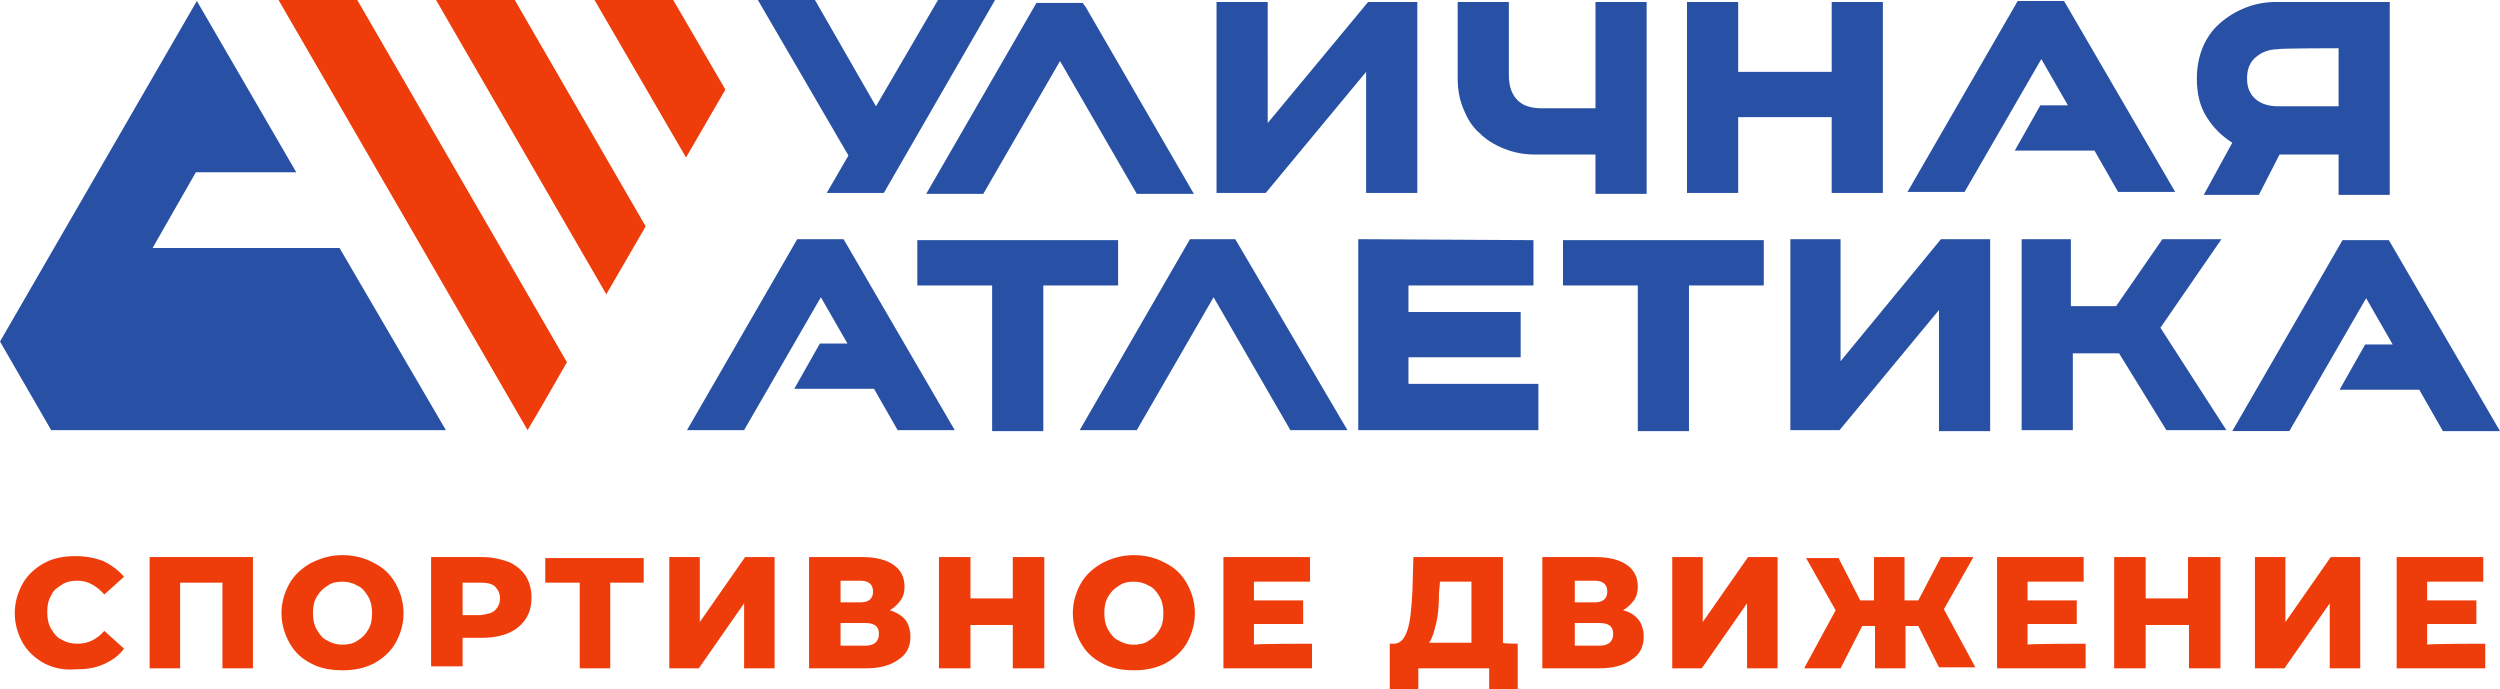
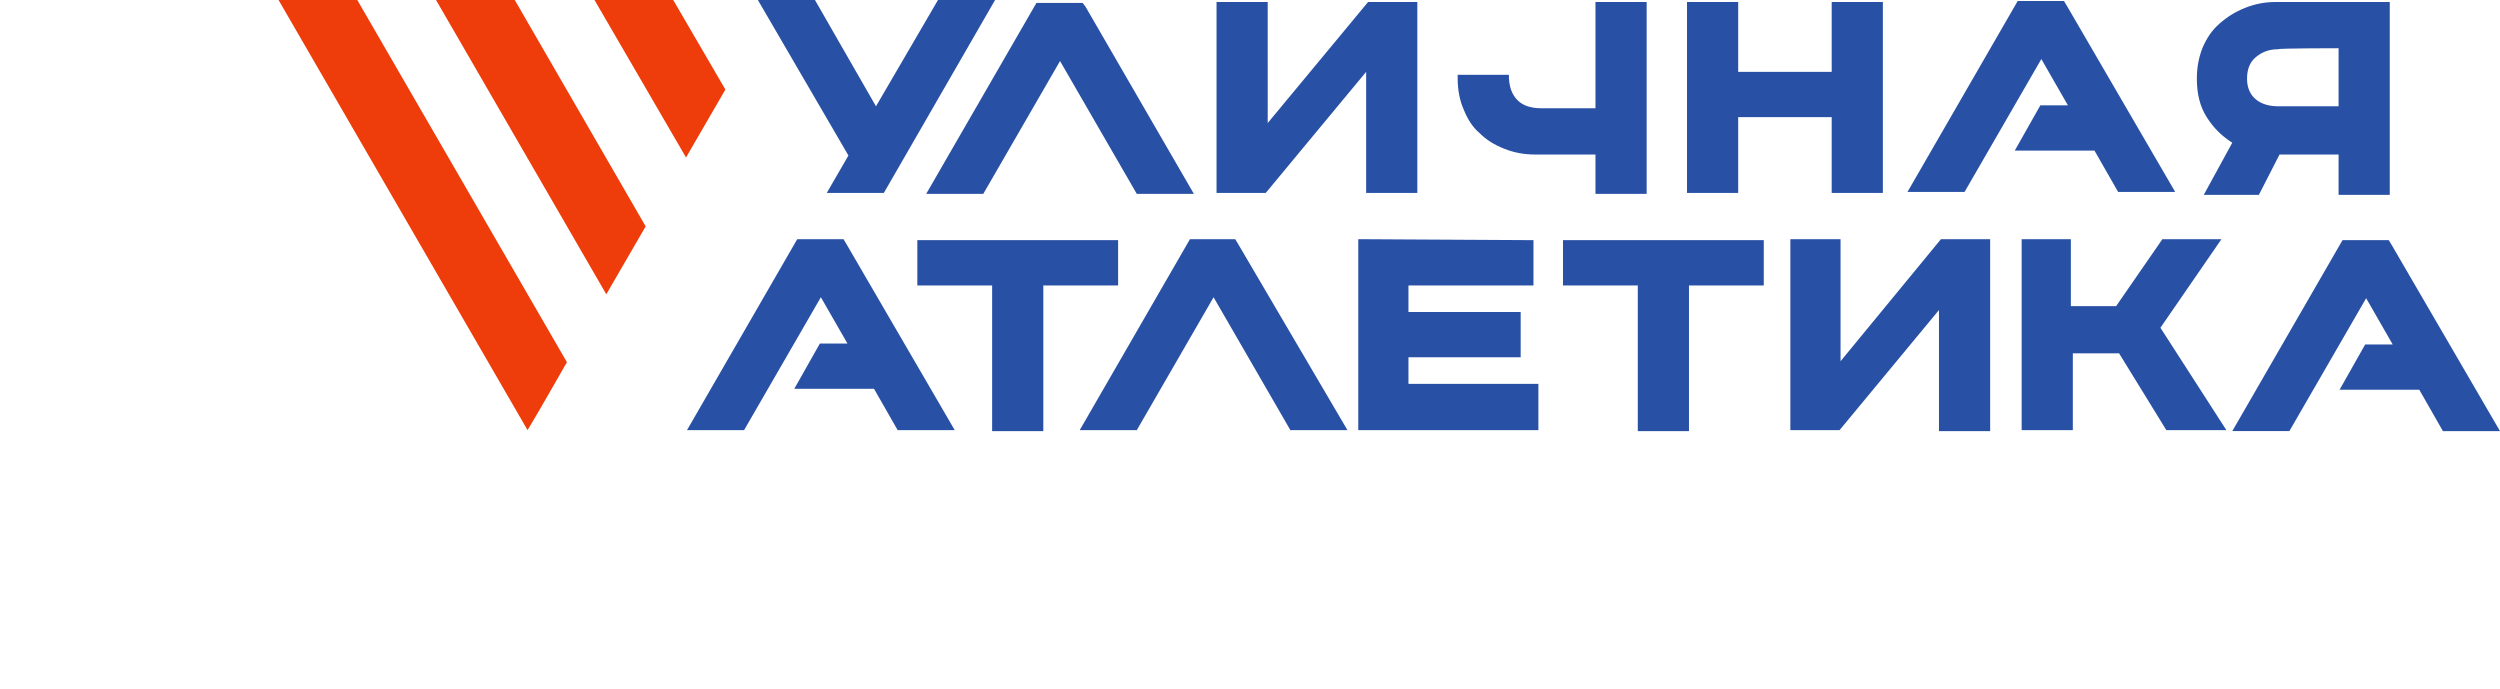
<svg xmlns="http://www.w3.org/2000/svg" version="1.1" id="Layer_1" x="0px" y="0px" viewBox="0 0 254 70" style="enable-background:new 0 0 254 70;" xml:space="preserve">
  <style type="text/css">
	.st0{fill:#2851A5;}
	.st1{fill:#EE3D0B;}
</style>
  <g>
-     <path class="st0" d="M254,43.8h-5.8l-2.4-4.2h-8.1l2.6-4.6h2.8l-2.7-4.7l-7.8,13.5h-5.8l11.2-19.4h4.7l0.3,0.5L254,43.8z M210,0.6   l-0.3-0.5h-4.7l-11.2,19.4h5.8l7.8-13.5l2.7,4.7h-2.8l-2.6,4.6h8.1l2.4,4.2h5.8L210,0.6z M86,24.8l-0.3-0.5h-4.7L69.8,43.7h5.8   l7.8-13.5l2.7,4.7h-2.8l-2.6,4.6h8.1l2.4,4.2H97L86,24.8z M125.8,24.8l-0.3-0.5h-4.6l-11.2,19.4h5.8l7.8-13.5l7.8,13.5h5.8   L125.8,24.8z M110.3,0.7L110,0.3h-4.7L94.1,19.7h5.8l7.8-13.5l7.8,13.5h5.8L110.3,0.7z M95.3,0L89,10.8L82.8,0h-5.8l9.2,15.8   l-2.2,3.8h5.8L101.1,0C101.1,0,95.3,0,95.3,0z M123.6,0.2v19.4h5l10.2-12.3v12.3h5.2V0.2h-5l-10.2,12.3V0.2H123.6z M148.1,0.2v7.8   c0,1.1,0.2,2.2,0.6,3.1c0.4,1,0.9,1.8,1.6,2.4c0.7,0.7,1.5,1.2,2.5,1.6c1,0.4,2,0.6,3.2,0.6h6.1v4h5.2V0.2h-5.2V11h-5.5   c-1.1,0-1.9-0.3-2.4-0.8c-0.6-0.6-0.9-1.4-0.9-2.6V0.2H148.1z M171.4,0.2v19.4h5.2v-7.7h9.5v7.7h5.2V0.2h-5.2v7.1h-9.5V0.2H171.4z    M242.8,0.2h-11.5c-1.2,0-2.2,0.2-3.2,0.6s-1.8,0.9-2.6,1.6s-1.3,1.5-1.7,2.4c-0.4,1-0.6,2-0.6,3.2c0,1.5,0.3,2.8,1,3.9   c0.7,1.1,1.5,1.9,2.6,2.6l-2.9,5.3h5.6l2.1-4.1h6v4.1h5.2L242.8,0.2L242.8,0.2z M237.6,4.9v5.9h-6.1c-0.9,0-1.7-0.2-2.3-0.7   c-0.6-0.5-0.9-1.2-0.9-2.1c0-1,0.3-1.7,0.9-2.2c0.6-0.5,1.3-0.8,2.3-0.8C231.5,4.9,237.6,4.9,237.6,4.9z M93.2,24.3V29h7.6v14.8   h5.2V29h7.6v-4.6H93.2z M138,24.3v19.4h18.3V39h-13.2v-2.7h11.4v-4.6h-11.4V29h12.7v-4.6L138,24.3L138,24.3z M158.8,24.3V29h7.6   v14.8h5.2V29h7.6v-4.6H158.8z M181.9,24.3v19.4h5L197,31.5v12.3h5.2V24.3h-5L187,36.7V24.3H181.9z M205.4,24.3v19.4h5.2v-7.8h4.7   l4.8,7.8h6.1l-6.7-10.4l6.2-9h-6l-4.7,6.8h-4.6v-6.8L205.4,24.3L205.4,24.3z" />
-     <path class="st0" d="M34.5,25.2H15.5l4.4-7.7h10.2L20,0.1L0,34.7c2.3,4,2.9,5,5.2,9h40.1L34.5,25.2z" />
+     <path class="st0" d="M254,43.8h-5.8l-2.4-4.2h-8.1l2.6-4.6h2.8l-2.7-4.7l-7.8,13.5h-5.8l11.2-19.4h4.7l0.3,0.5L254,43.8z M210,0.6   l-0.3-0.5h-4.7l-11.2,19.4h5.8l7.8-13.5l2.7,4.7h-2.8l-2.6,4.6h8.1l2.4,4.2h5.8L210,0.6z M86,24.8l-0.3-0.5h-4.7L69.8,43.7h5.8   l7.8-13.5l2.7,4.7h-2.8l-2.6,4.6h8.1l2.4,4.2H97L86,24.8z M125.8,24.8l-0.3-0.5h-4.6l-11.2,19.4h5.8l7.8-13.5l7.8,13.5h5.8   L125.8,24.8z M110.3,0.7L110,0.3h-4.7L94.1,19.7h5.8l7.8-13.5l7.8,13.5h5.8L110.3,0.7z M95.3,0L89,10.8L82.8,0h-5.8l9.2,15.8   l-2.2,3.8h5.8L101.1,0C101.1,0,95.3,0,95.3,0z M123.6,0.2v19.4h5l10.2-12.3v12.3h5.2V0.2h-5l-10.2,12.3V0.2H123.6z M148.1,0.2v7.8   c0,1.1,0.2,2.2,0.6,3.1c0.4,1,0.9,1.8,1.6,2.4c0.7,0.7,1.5,1.2,2.5,1.6c1,0.4,2,0.6,3.2,0.6h6.1v4h5.2V0.2h-5.2V11h-5.5   c-1.1,0-1.9-0.3-2.4-0.8c-0.6-0.6-0.9-1.4-0.9-2.6H148.1z M171.4,0.2v19.4h5.2v-7.7h9.5v7.7h5.2V0.2h-5.2v7.1h-9.5V0.2H171.4z    M242.8,0.2h-11.5c-1.2,0-2.2,0.2-3.2,0.6s-1.8,0.9-2.6,1.6s-1.3,1.5-1.7,2.4c-0.4,1-0.6,2-0.6,3.2c0,1.5,0.3,2.8,1,3.9   c0.7,1.1,1.5,1.9,2.6,2.6l-2.9,5.3h5.6l2.1-4.1h6v4.1h5.2L242.8,0.2L242.8,0.2z M237.6,4.9v5.9h-6.1c-0.9,0-1.7-0.2-2.3-0.7   c-0.6-0.5-0.9-1.2-0.9-2.1c0-1,0.3-1.7,0.9-2.2c0.6-0.5,1.3-0.8,2.3-0.8C231.5,4.9,237.6,4.9,237.6,4.9z M93.2,24.3V29h7.6v14.8   h5.2V29h7.6v-4.6H93.2z M138,24.3v19.4h18.3V39h-13.2v-2.7h11.4v-4.6h-11.4V29h12.7v-4.6L138,24.3L138,24.3z M158.8,24.3V29h7.6   v14.8h5.2V29h7.6v-4.6H158.8z M181.9,24.3v19.4h5L197,31.5v12.3h5.2V24.3h-5L187,36.7V24.3H181.9z M205.4,24.3v19.4h5.2v-7.8h4.7   l4.8,7.8h6.1l-6.7-10.4l6.2-9h-6l-4.7,6.8h-4.6v-6.8L205.4,24.3L205.4,24.3z" />
    <path class="st1" d="M28.3,0c3.5,0,4.4,0,8,0l21.3,36.8c-1.8,3.1-2.2,3.9-4,6.9L28.3,0z M60.4,0l9.3,16l4-6.9L68.4,0   C68.4,0,60.4,0,60.4,0z M44.3,0l17.3,29.9l4-6.9L52.3,0H44.3z" />
-     <path class="st1" d="M4.5,67.4c-0.9-0.5-1.7-1.2-2.2-2.1s-0.8-1.9-0.8-3s0.3-2.1,0.8-3c0.5-0.9,1.3-1.6,2.2-2.1s2-0.7,3.2-0.7   c1,0,2,0.2,2.8,0.5c0.8,0.4,1.5,0.9,2.1,1.6l-2,1.8C9.8,59.5,8.9,59,7.9,59c-0.6,0-1.2,0.1-1.6,0.4c-0.5,0.3-0.9,0.6-1.1,1.1   c-0.3,0.5-0.4,1-0.4,1.7c0,0.6,0.1,1.2,0.4,1.7c0.3,0.5,0.6,0.9,1.1,1.1c0.5,0.3,1,0.4,1.6,0.4c1,0,1.9-0.4,2.7-1.3l2,1.8   c-0.5,0.7-1.2,1.2-2.1,1.6s-1.8,0.5-2.8,0.5C6.5,68.1,5.5,67.9,4.5,67.4z M25.7,56.6v11.3h-3.1v-8.7h-4.3v8.7h-3.1V56.6H25.7z    M31.6,67.4c-1-0.5-1.7-1.2-2.2-2.1c-0.5-0.9-0.8-1.9-0.8-3c0-1.1,0.3-2.1,0.8-3c0.5-0.9,1.3-1.6,2.2-2.1c1-0.5,2-0.8,3.2-0.8   c1.2,0,2.3,0.3,3.2,0.8c1,0.5,1.7,1.2,2.2,2.1c0.5,0.9,0.8,1.9,0.8,3c0,1.1-0.3,2.1-0.8,3s-1.3,1.6-2.2,2.1c-1,0.5-2,0.7-3.2,0.7   C33.6,68.1,32.5,67.9,31.6,67.4z M36.3,65.1c0.5-0.3,0.8-0.6,1.1-1.1c0.3-0.5,0.4-1,0.4-1.7c0-0.6-0.1-1.2-0.4-1.7   c-0.3-0.5-0.6-0.9-1.1-1.1c-0.5-0.3-1-0.4-1.5-0.4c-0.6,0-1.1,0.1-1.5,0.4c-0.5,0.3-0.8,0.6-1.1,1.1s-0.4,1-0.4,1.7   c0,0.6,0.1,1.2,0.4,1.7c0.3,0.5,0.6,0.9,1.1,1.1c0.5,0.3,1,0.4,1.5,0.4C35.3,65.5,35.9,65.4,36.3,65.1z M51.7,57.1   c0.7,0.3,1.3,0.8,1.7,1.4c0.4,0.6,0.6,1.4,0.6,2.2c0,0.9-0.2,1.6-0.6,2.2c-0.4,0.6-1,1.1-1.7,1.4c-0.7,0.3-1.6,0.5-2.7,0.5h-2v2.9   h-3.2V56.6H49C50,56.6,50.9,56.8,51.7,57.1z M50.3,62c0.3-0.3,0.5-0.7,0.5-1.2c0-0.5-0.2-0.9-0.5-1.2c-0.3-0.3-0.8-0.4-1.5-0.4H47   v3.3h1.8C49.5,62.4,50,62.3,50.3,62z M65.4,59.2h-3.4v8.7h-3.1v-8.7h-3.5v-2.5h10V59.2z M68,56.6h3.1v6.6l4.6-6.6h3v11.3h-3.1v-6.6   L71,67.9h-3V56.6z M92,63c0.3,0.4,0.5,1,0.5,1.7c0,1-0.4,1.8-1.2,2.3c-0.8,0.6-1.9,0.9-3.3,0.9h-5.8V56.6h5.5   c1.3,0,2.4,0.3,3.1,0.8c0.7,0.5,1.1,1.2,1.1,2.2c0,0.5-0.1,1-0.4,1.4c-0.3,0.4-0.6,0.7-1.1,1C91.1,62.2,91.7,62.6,92,63z    M85.4,61.2h2c0.9,0,1.3-0.4,1.3-1.1s-0.4-1.1-1.3-1.1h-2V61.2z M89.3,64.4c0-0.8-0.5-1.1-1.4-1.1h-2.5v2.3h2.5   C88.8,65.6,89.3,65.2,89.3,64.4z M106.1,56.6v11.3h-3.2v-4.4h-4.3v4.4h-3.2V56.6h3.2v4.2h4.3v-4.2   C102.9,56.6,106.1,56.6,106.1,56.6z M112,67.4c-1-0.5-1.7-1.2-2.2-2.1c-0.5-0.9-0.8-1.9-0.8-3c0-1.1,0.3-2.1,0.8-3   c0.5-0.9,1.3-1.6,2.2-2.1c1-0.5,2-0.8,3.2-0.8c1.2,0,2.3,0.3,3.2,0.8c1,0.5,1.7,1.2,2.2,2.1c0.5,0.9,0.8,1.9,0.8,3   c0,1.1-0.3,2.1-0.8,3c-0.5,0.9-1.3,1.6-2.2,2.1c-1,0.5-2,0.7-3.2,0.7C114,68.1,112.9,67.9,112,67.4z M116.7,65.1   c0.5-0.3,0.8-0.6,1.1-1.1c0.3-0.5,0.4-1,0.4-1.7c0-0.6-0.1-1.2-0.4-1.7c-0.3-0.5-0.6-0.9-1.1-1.1c-0.5-0.3-1-0.4-1.5-0.4   c-0.6,0-1.1,0.1-1.5,0.4c-0.5,0.3-0.8,0.6-1.1,1.1c-0.3,0.5-0.4,1-0.4,1.7c0,0.6,0.1,1.2,0.4,1.7c0.3,0.5,0.6,0.9,1.1,1.1   c0.5,0.3,1,0.4,1.5,0.4C115.7,65.5,116.3,65.4,116.7,65.1z M133.3,65.4v2.5h-9V56.6h8.8v2.5h-5.7V61h5v2.4h-5v2.1   C127.4,65.4,133.3,65.4,133.3,65.4z M154.2,65.4v4.7h-2.9v-2.2h-7.2v2.2h-2.9v-4.7h0.4c0.7,0,1.1-0.5,1.4-1.4   c0.3-0.9,0.4-2.2,0.5-3.9l0.1-3.5h9.1v8.7C152.7,65.4,154.2,65.4,154.2,65.4z M145.9,63.4c-0.2,0.8-0.4,1.5-0.7,1.9h4.3v-6.2h-3.2   l-0.1,1.2C146.2,61.6,146.1,62.6,145.9,63.4z M166.5,63c0.3,0.4,0.5,1,0.5,1.7c0,1-0.4,1.8-1.2,2.3c-0.8,0.6-1.9,0.9-3.3,0.9h-5.8   V56.6h5.5c1.3,0,2.4,0.3,3.1,0.8c0.7,0.5,1.1,1.2,1.1,2.2c0,0.5-0.1,1-0.4,1.4c-0.3,0.4-0.6,0.7-1.1,1   C165.7,62.2,166.2,62.6,166.5,63z M160,61.2h2c0.9,0,1.3-0.4,1.3-1.1s-0.4-1.1-1.3-1.1h-2V61.2z M163.9,64.4c0-0.8-0.5-1.1-1.4-1.1   H160v2.3h2.5C163.4,65.6,163.9,65.2,163.9,64.4z M169.9,56.6h3.1v6.6l4.6-6.6h3v11.3h-3.1v-6.6l-4.6,6.6h-3L169.9,56.6L169.9,56.6z    M194.9,63.6h-1.3v4.3h-3.1v-4.3h-1.3l-2.2,4.3h-3.7l3.2-5.9l-3-5.3h3.3L189,61h1.4v-4.4h3.1V61h1.4l2.3-4.4h3.3l-3,5.3l3.2,5.9   H197L194.9,63.6z M211.9,65.4v2.5h-9V56.6h8.8v2.5H206V61h5v2.4h-5v2.1C206,65.4,211.9,65.4,211.9,65.4z M225.6,56.6v11.3h-3.2   v-4.4H218v4.4h-3.2V56.6h3.2v4.2h4.3v-4.2C222.4,56.6,225.6,56.6,225.6,56.6z M229.1,56.6h3.1v6.6l4.6-6.6h3v11.3h-3.1v-6.6   l-4.6,6.6h-3L229.1,56.6L229.1,56.6z M252.5,65.4v2.5h-9V56.6h8.8v2.5h-5.7V61h5v2.4h-5v2.1C246.6,65.4,252.5,65.4,252.5,65.4z" />
  </g>
</svg>